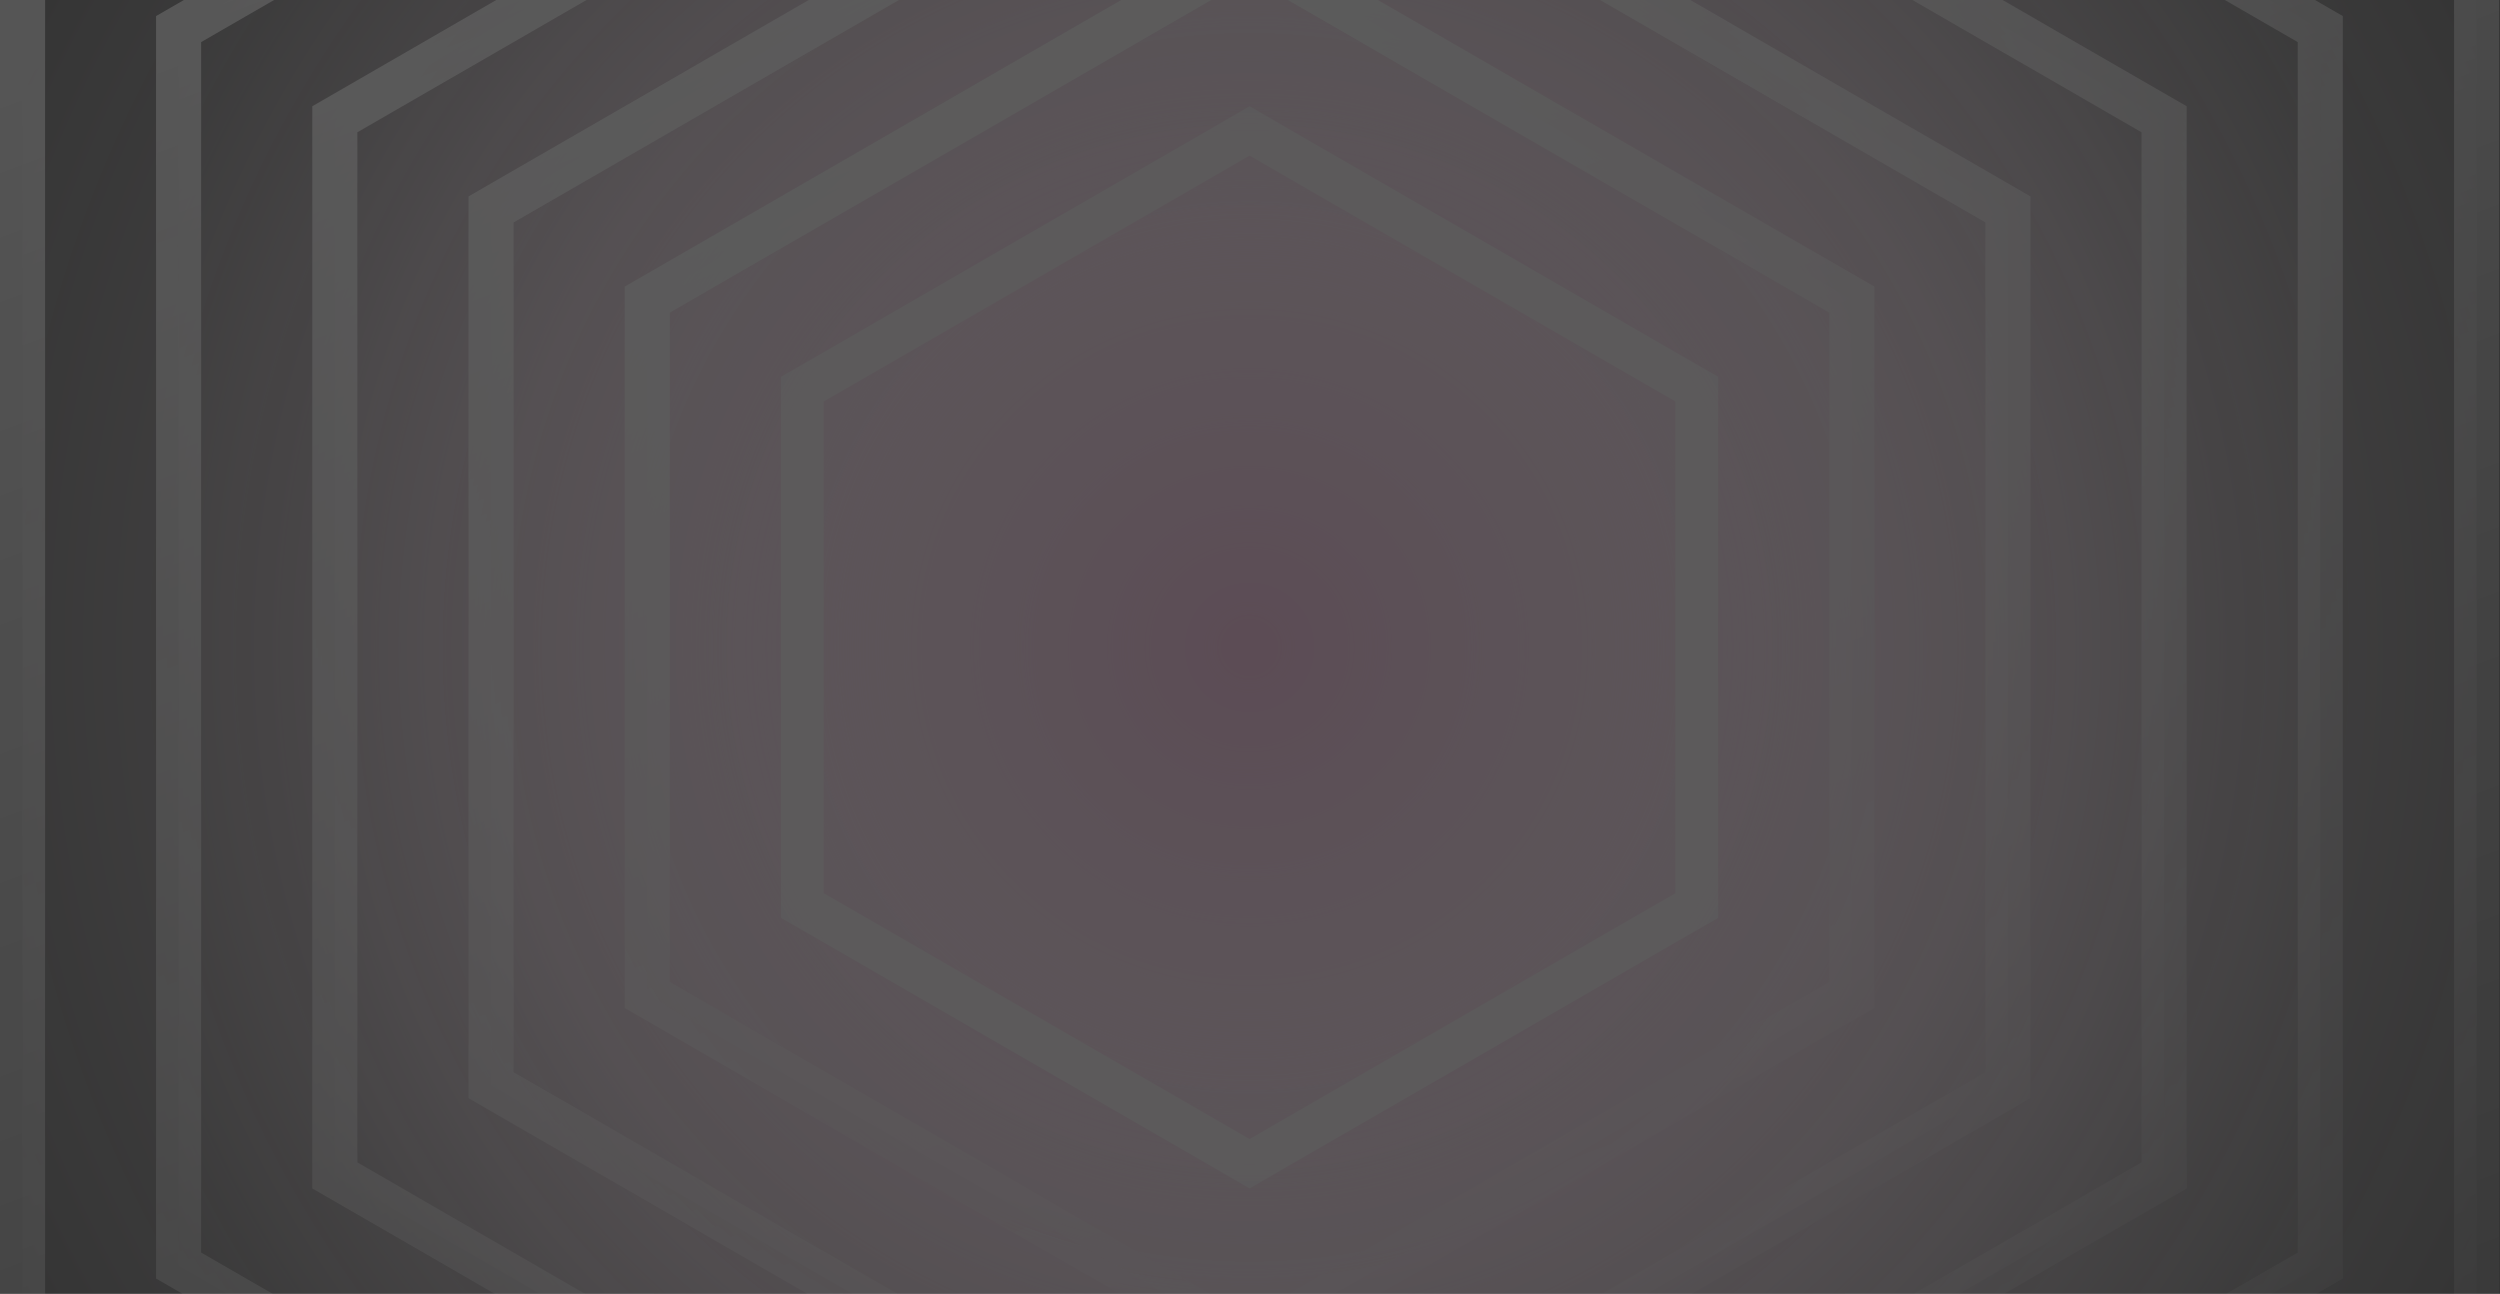
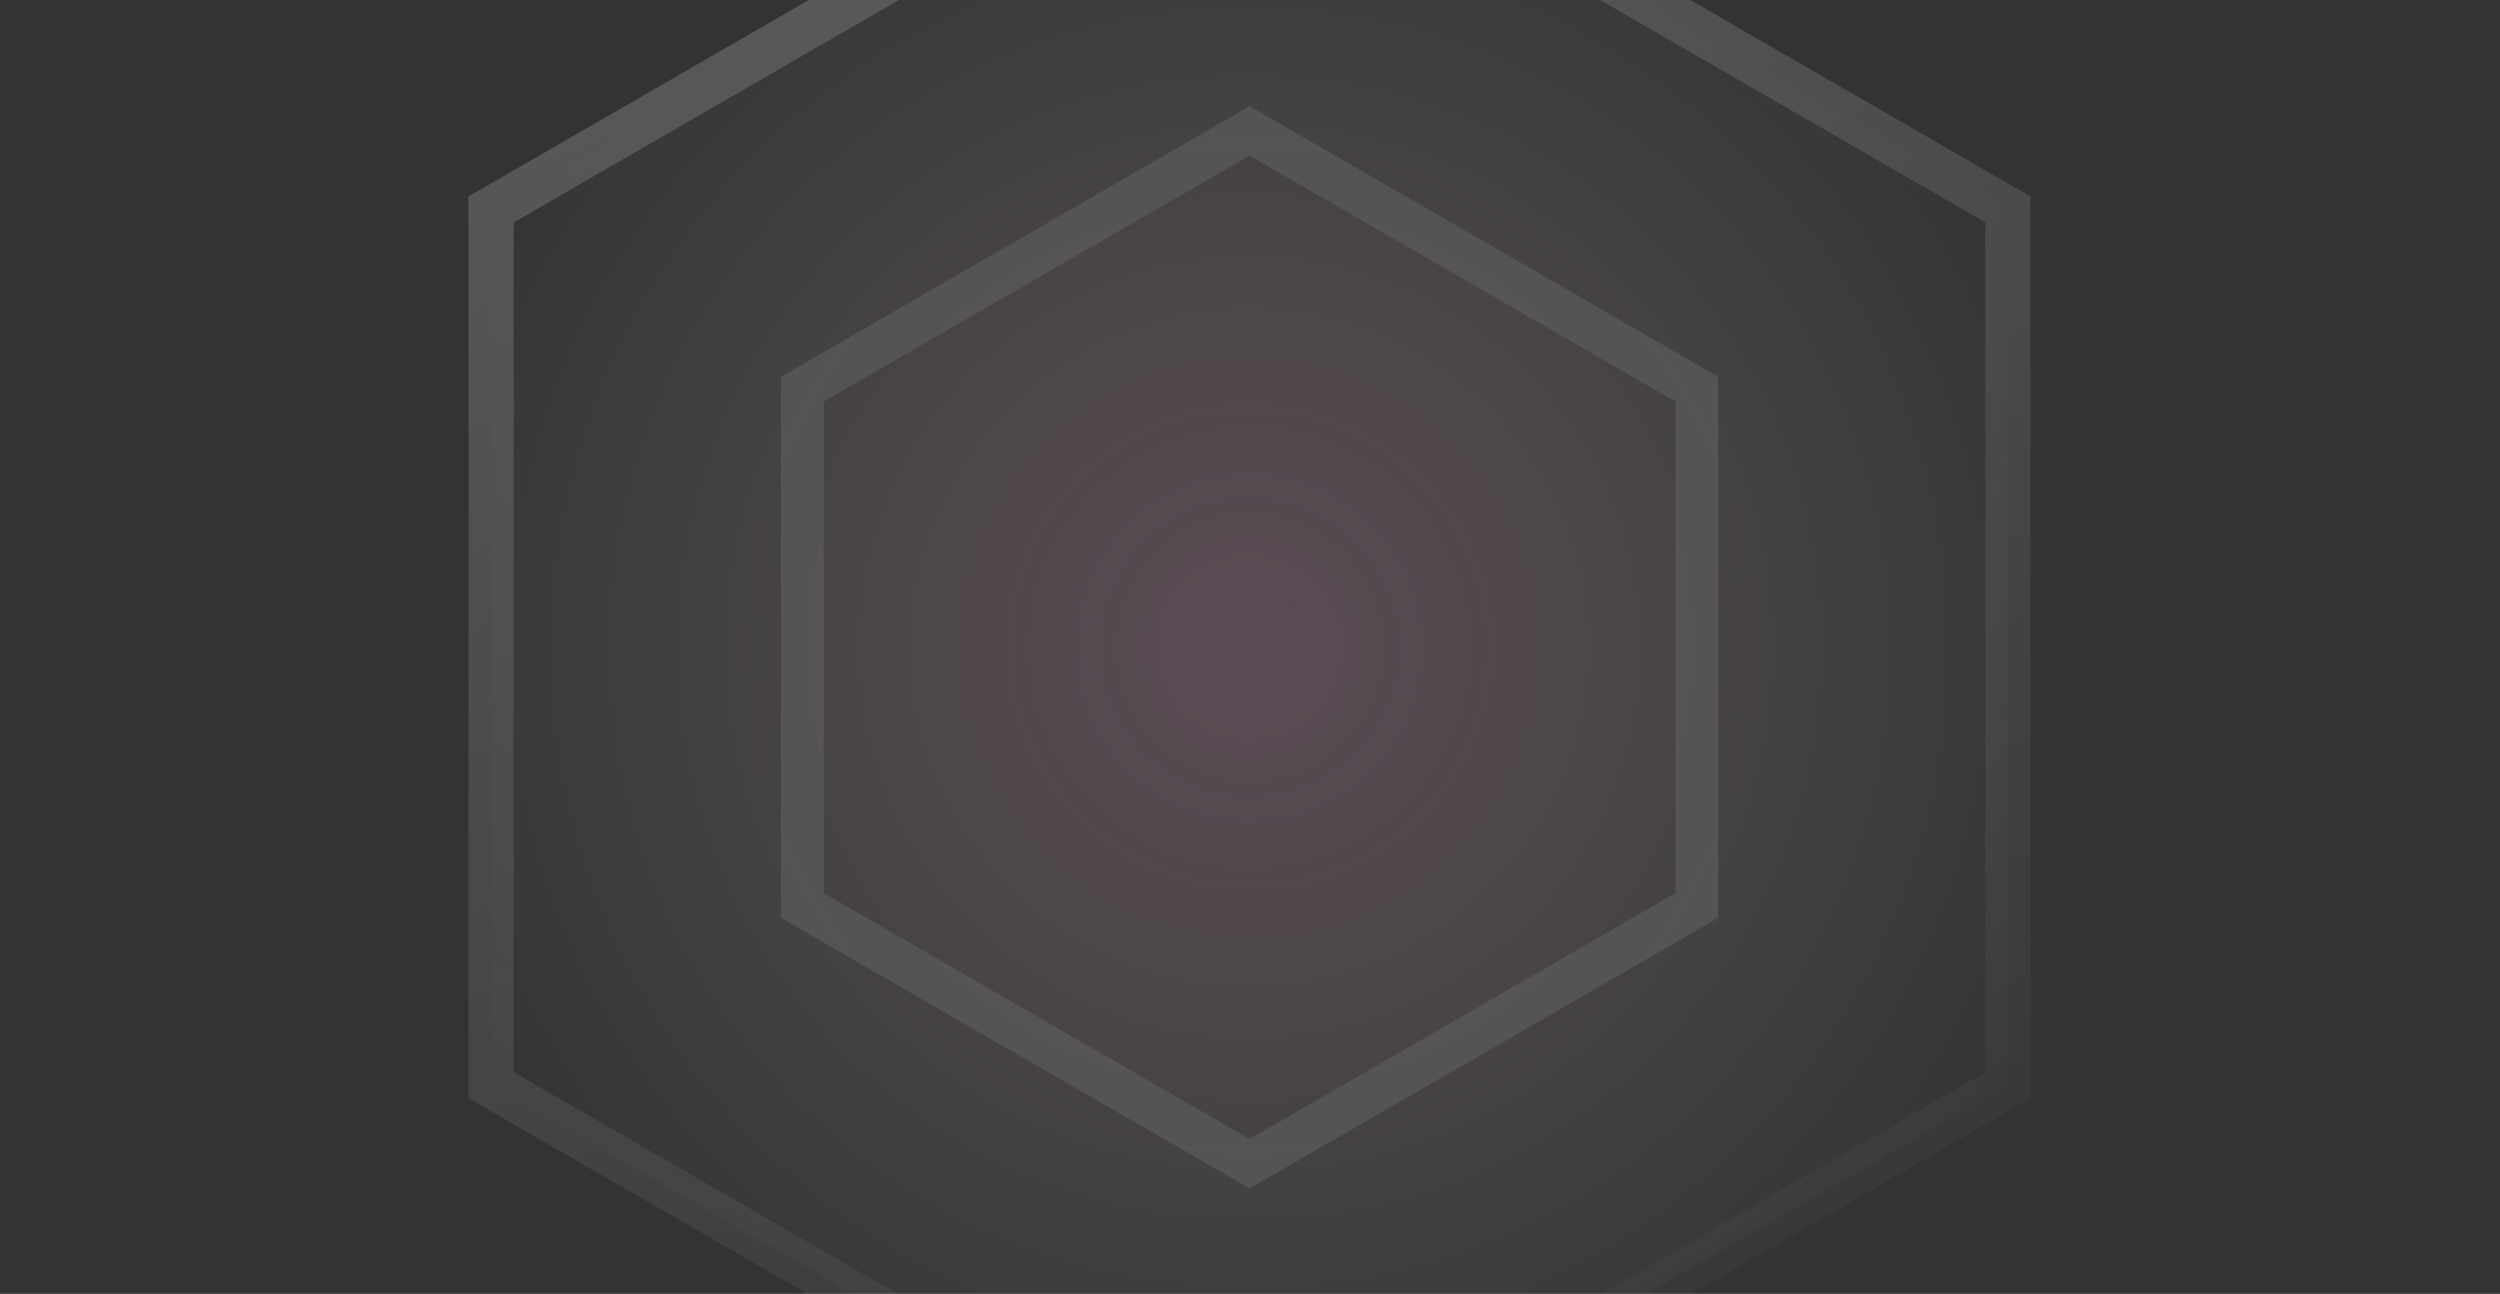
<svg xmlns="http://www.w3.org/2000/svg" width="1169" height="605" viewBox="0 0 1169 605" fill="none">
  <rect x="0" y="0" width="1169" height="605" fill="#333333" stroke="none" />
  <g opacity="0.2">
-     <path d="M1158.06 -28.567V633.951L584.3 965.211L10.542 633.951V-28.567L584.3 -359.827L1158.06 -28.567Z" fill="url(#paint0_radial_800_5286)" stroke="url(#paint1_linear_800_5286)" stroke-width="21.084" />
-     <path d="M1084.96 13.601V591.783L584.233 880.875L83.513 591.783V13.601L584.233 -275.491L1084.96 13.601Z" fill="url(#paint2_radial_800_5286)" stroke="url(#paint3_linear_800_5286)" stroke-width="21.084" />
-     <path d="M1011.93 55.77V549.615L584.243 796.538L156.56 549.615V55.77L584.243 -191.154L1011.93 55.77Z" fill="url(#paint4_radial_800_5286)" stroke="url(#paint5_linear_800_5286)" stroke-width="21.084" />
    <path d="M938.914 97.936V507.447L584.268 712.201L229.622 507.446V97.937L584.268 -106.818L938.914 97.936Z" fill="url(#paint6_radial_800_5286)" stroke="url(#paint7_linear_800_5286)" stroke-width="21.084" />
-     <path d="M865.886 140.106V465.278L584.276 627.865L302.669 465.278V140.106L584.277 -22.481L865.886 140.106Z" fill="url(#paint8_radial_800_5286)" stroke="url(#paint9_linear_800_5286)" stroke-width="21.084" />
-     <path d="M584.3 49.683L803.413 176.187V429.197L584.3 555.702L365.188 429.197V176.187L584.3 49.683Z" fill="url(#paint10_radial_800_5286)" />
    <path d="M793.413 181.96V423.424L584.3 544.154L375.188 423.424V181.96L584.3 61.23L793.413 181.96Z" stroke="white" stroke-opacity="0.7" stroke-width="20" />
  </g>
  <defs>
    <radialGradient id="paint0_radial_800_5286" cx="0" cy="0" r="1" gradientUnits="userSpaceOnUse" gradientTransform="translate(584.303 302.692) rotate(90) scale(674.692 674.693)">
      <stop stop-color="#FFADDC" />
      <stop offset="1" stop-color="white" stop-opacity="0" />
    </radialGradient>
    <linearGradient id="paint1_linear_800_5286" x1="362.918" y1="-372" x2="868.937" y2="977.385" gradientUnits="userSpaceOnUse">
      <stop stop-color="white" />
      <stop offset="1" stop-color="white" stop-opacity="0" />
    </linearGradient>
    <radialGradient id="paint2_radial_800_5286" cx="0" cy="0" r="1" gradientUnits="userSpaceOnUse" gradientTransform="translate(584.235 302.692) rotate(90) scale(590.356 590.356)">
      <stop stop-color="#FFADDC" />
      <stop offset="1" stop-color="white" stop-opacity="0" />
    </radialGradient>
    <linearGradient id="paint3_linear_800_5286" x1="390.524" y1="-287.664" x2="833.29" y2="893.048" gradientUnits="userSpaceOnUse">
      <stop stop-color="white" />
      <stop offset="1" stop-color="white" stop-opacity="0" />
    </linearGradient>
    <radialGradient id="paint4_radial_800_5286" cx="0" cy="0" r="1" gradientUnits="userSpaceOnUse" gradientTransform="translate(584.244 302.692) rotate(90) scale(506.019 506.019)">
      <stop stop-color="#FFADDC" />
      <stop offset="1" stop-color="white" stop-opacity="0" />
    </radialGradient>
    <linearGradient id="paint5_linear_800_5286" x1="418.206" y1="-203.327" x2="797.72" y2="808.712" gradientUnits="userSpaceOnUse">
      <stop stop-color="white" />
      <stop offset="1" stop-color="white" stop-opacity="0" />
    </linearGradient>
    <radialGradient id="paint6_radial_800_5286" cx="0" cy="0" r="1" gradientUnits="userSpaceOnUse" gradientTransform="translate(584.269 302.692) rotate(90) scale(421.683 421.683)">
      <stop stop-color="#FFADDC" />
      <stop offset="1" stop-color="white" stop-opacity="0" />
    </radialGradient>
    <linearGradient id="paint7_linear_800_5286" x1="445.903" y1="-118.99" x2="762.165" y2="724.375" gradientUnits="userSpaceOnUse">
      <stop stop-color="white" />
      <stop offset="1" stop-color="white" stop-opacity="0" />
    </linearGradient>
    <radialGradient id="paint8_radial_800_5286" cx="0" cy="0" r="1" gradientUnits="userSpaceOnUse" gradientTransform="translate(584.278 302.692) rotate(90) scale(337.346 337.346)">
      <stop stop-color="#FFADDC" />
      <stop offset="1" stop-color="white" stop-opacity="0" />
    </radialGradient>
    <linearGradient id="paint9_linear_800_5286" x1="473.585" y1="-34.654" x2="726.595" y2="640.039" gradientUnits="userSpaceOnUse">
      <stop stop-color="white" />
      <stop offset="1" stop-color="white" stop-opacity="0" />
    </linearGradient>
    <radialGradient id="paint10_radial_800_5286" cx="0" cy="0" r="1" gradientUnits="userSpaceOnUse" gradientTransform="translate(584.301 302.692) rotate(90) scale(253.01 253.01)">
      <stop stop-color="#FFADDC" />
      <stop offset="1" stop-color="white" stop-opacity="0" />
    </radialGradient>
  </defs>
</svg>